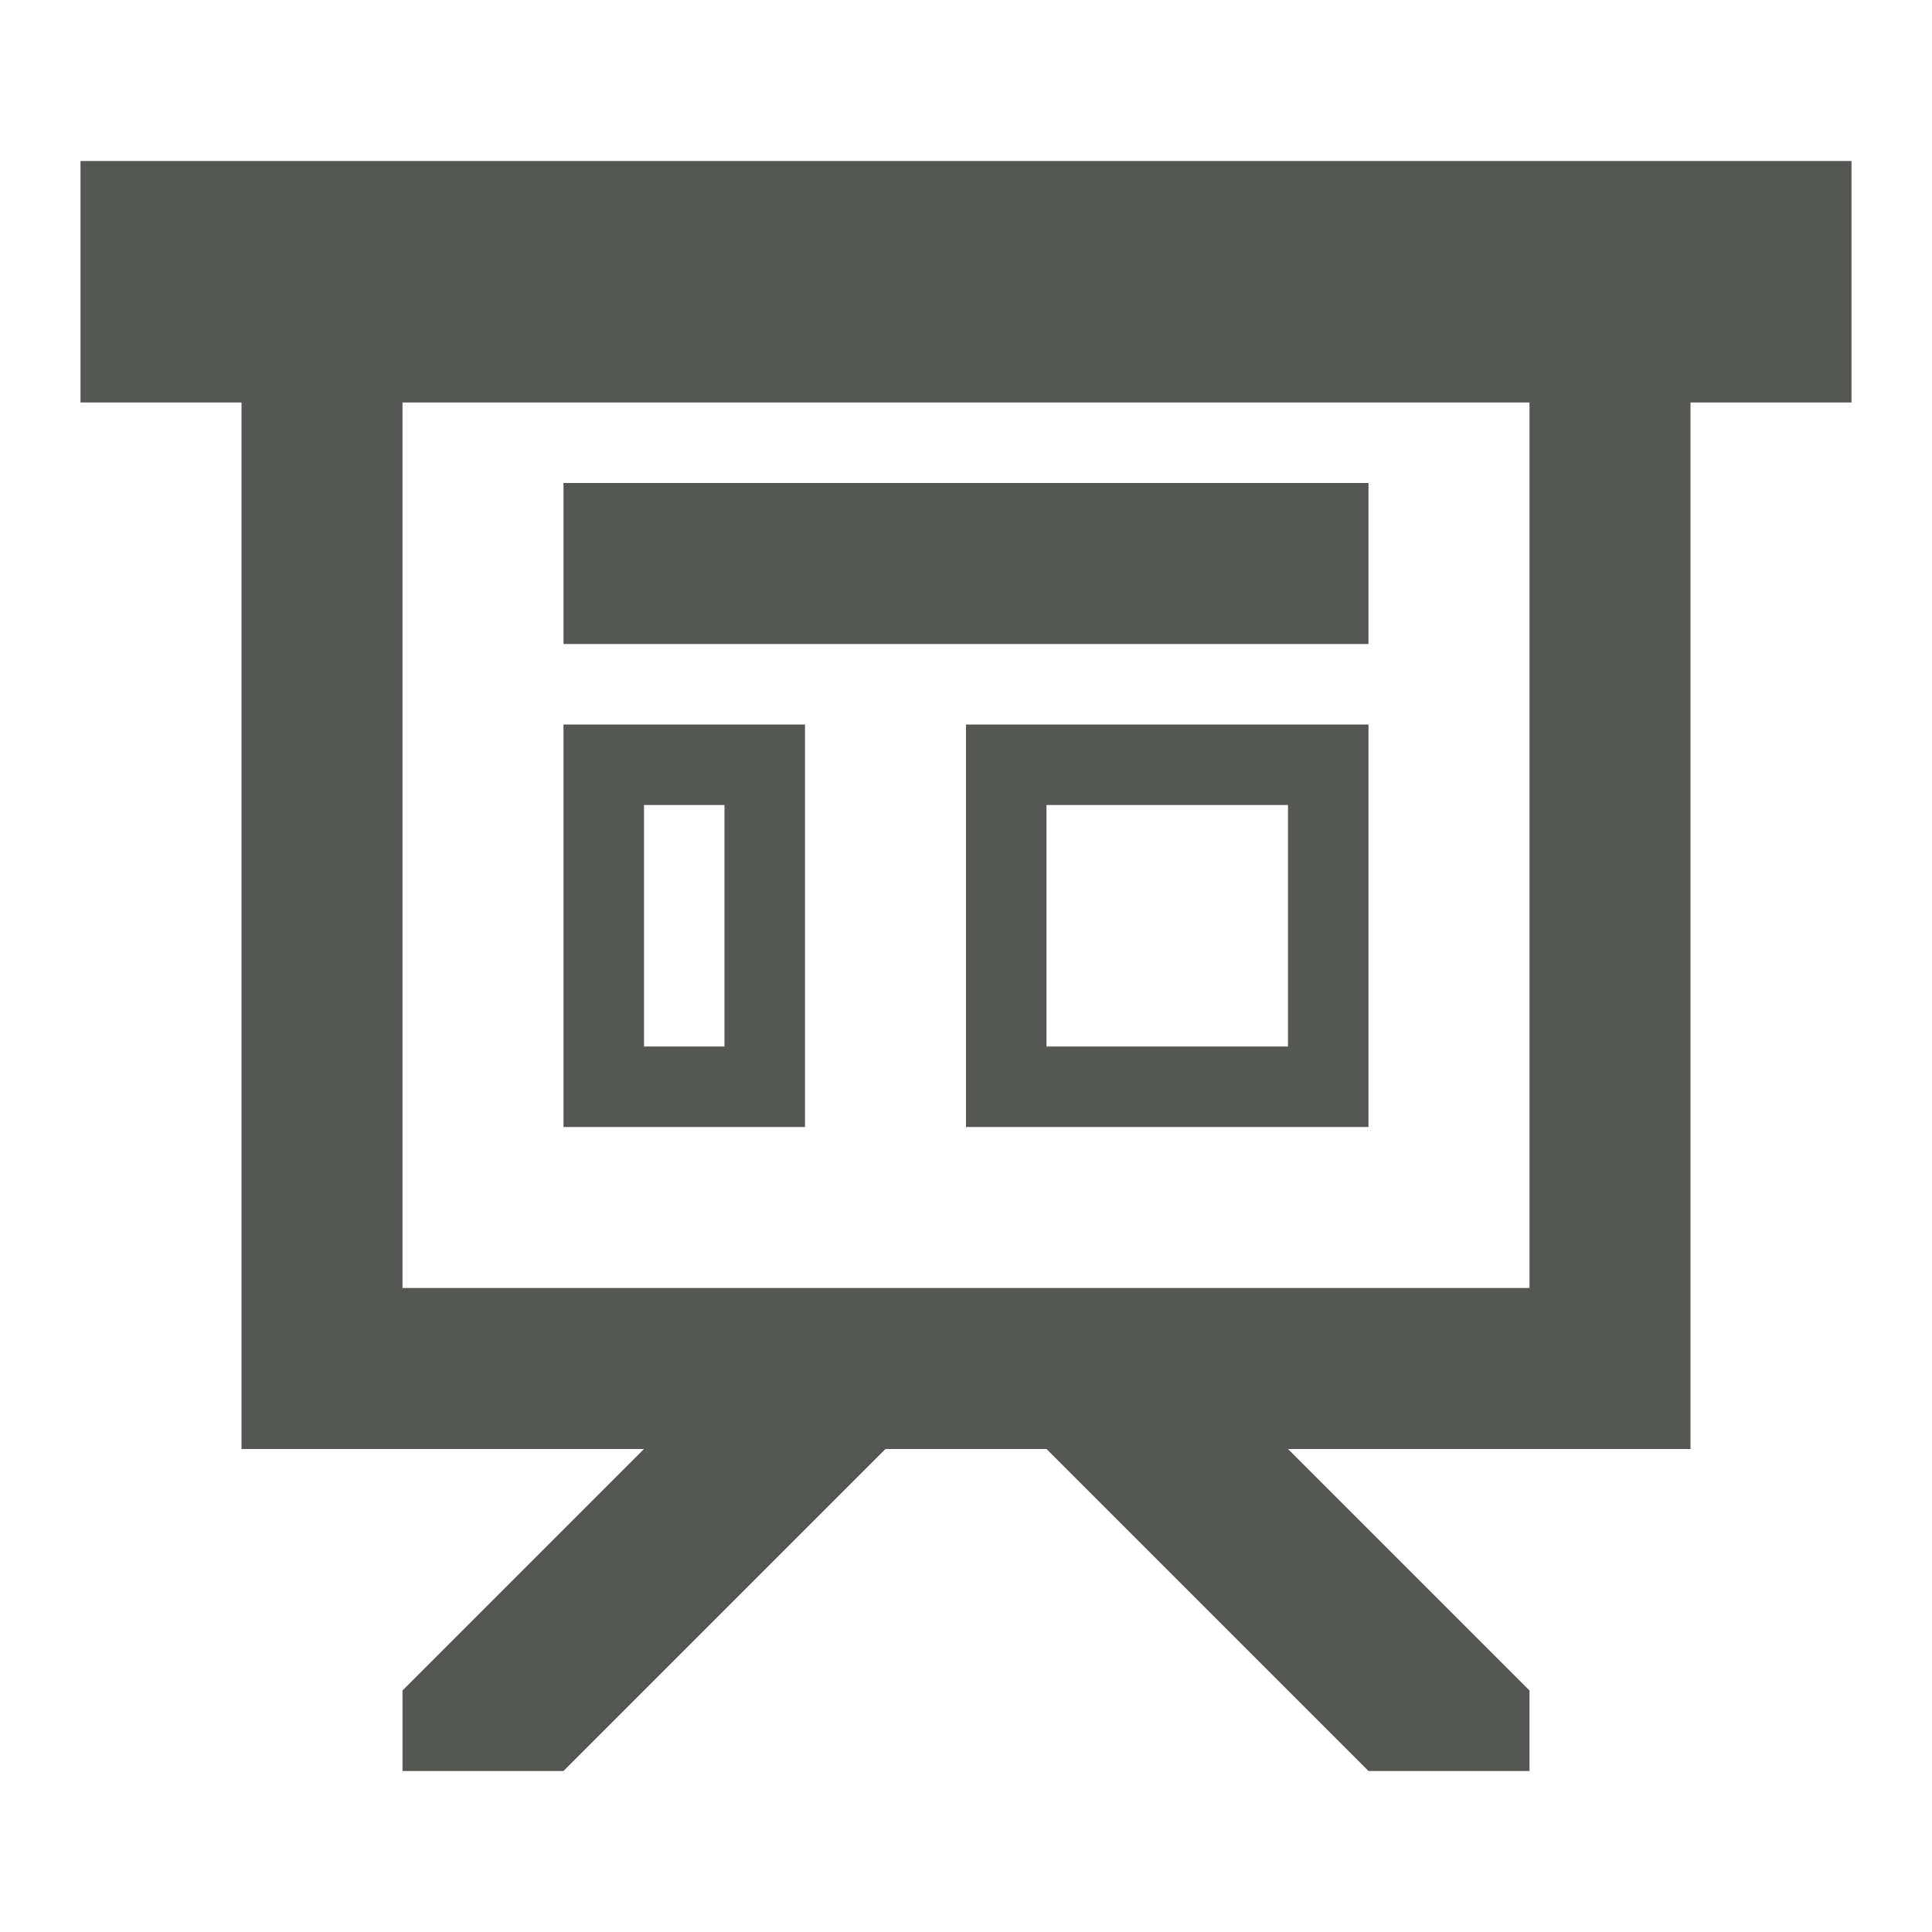
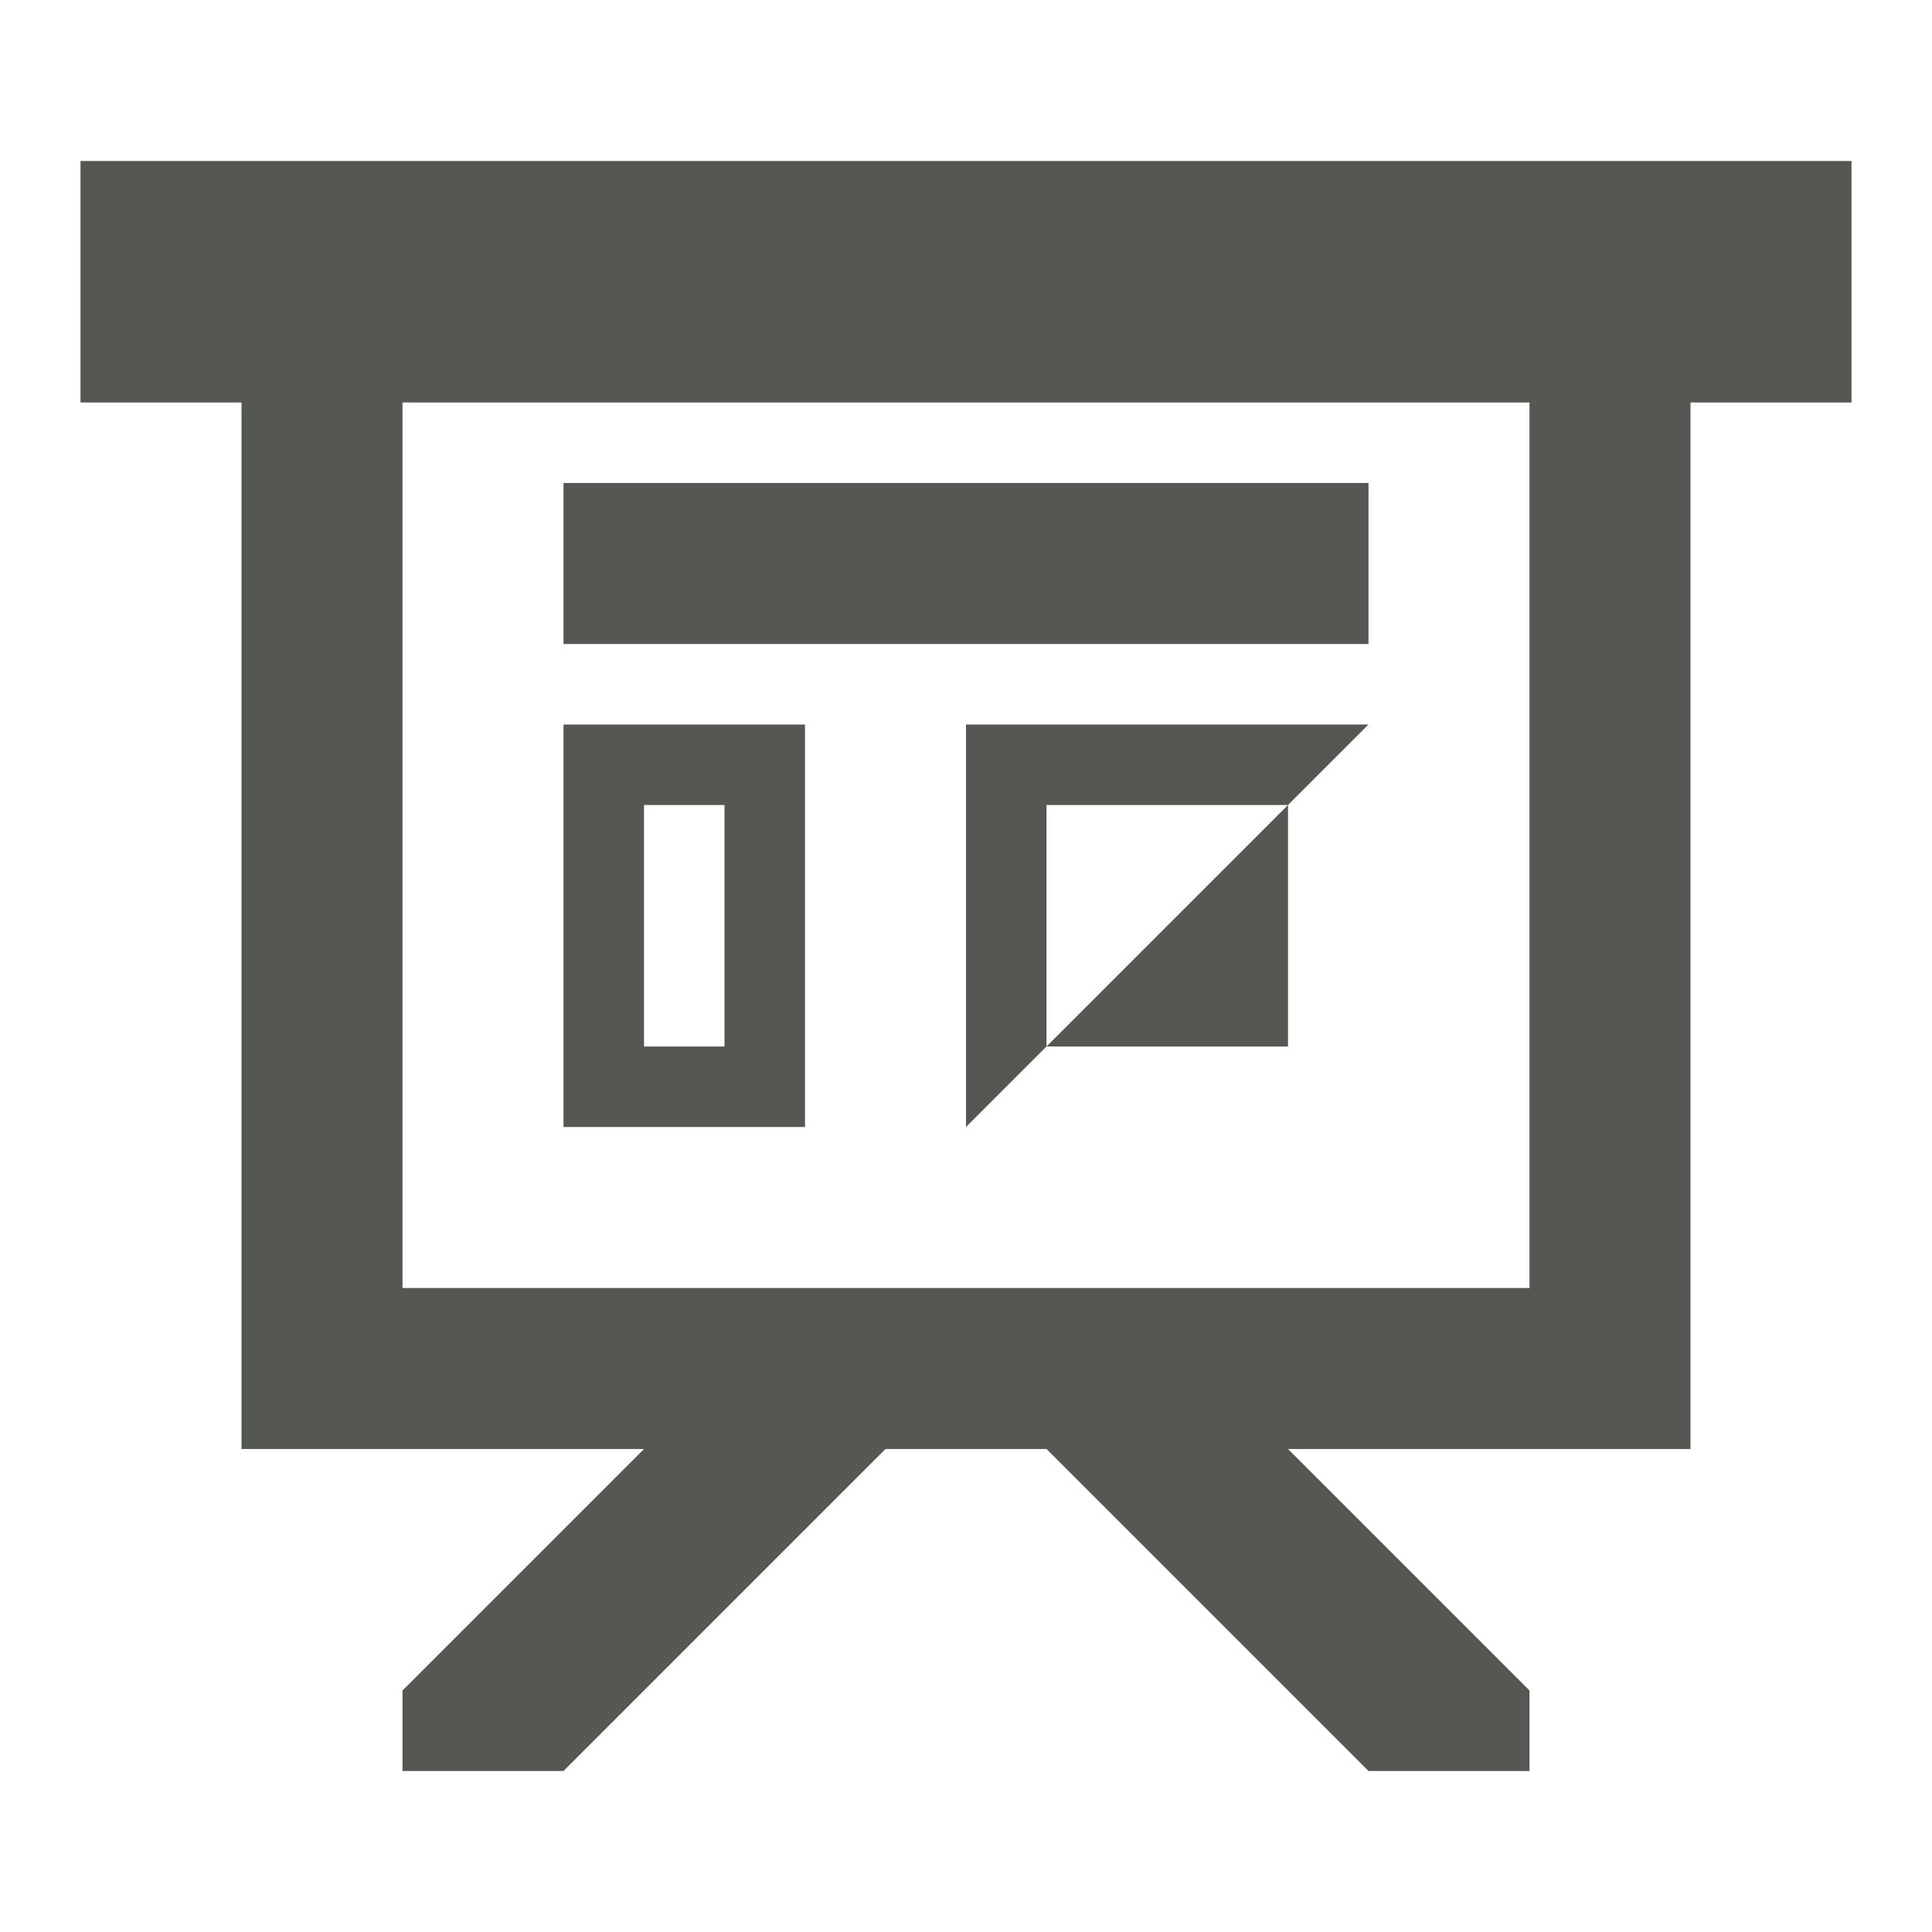
<svg xmlns="http://www.w3.org/2000/svg" viewBox="0 0 24 24">
-   <path style="fill:#555753" d="M 1 2 L 1 5 L 3 5 L 3 18 L 8 18 L 5 21 L 5 22 L 7 22 L 11 18 L 13 18 L 17 22 L 19 22 L 19 21 L 16 18 L 21 18 L 21 5 L 23 5 L 23 2 L 1 2 z M 5 5 L 19 5 L 19 16 L 5 16 L 5 5 z M 7 6 L 7 8 L 17 8 L 17 6 L 7 6 z M 7 9 L 7 14 L 10 14 L 10 9 L 7 9 z M 12 9 L 12 14 L 17 14 L 17 9 L 12 9 z M 8 10 L 9 10 L 9 13 L 8 13 L 8 10 z M 13 10 L 16 10 L 16 13 L 13 13 L 13 10 z " />
+   <path style="fill:#555753" d="M 1 2 L 1 5 L 3 5 L 3 18 L 8 18 L 5 21 L 5 22 L 7 22 L 11 18 L 13 18 L 17 22 L 19 22 L 19 21 L 16 18 L 21 18 L 21 5 L 23 5 L 23 2 L 1 2 z M 5 5 L 19 5 L 19 16 L 5 16 L 5 5 z M 7 6 L 7 8 L 17 8 L 17 6 L 7 6 z M 7 9 L 7 14 L 10 14 L 10 9 L 7 9 z M 12 9 L 12 14 L 17 9 L 12 9 z M 8 10 L 9 10 L 9 13 L 8 13 L 8 10 z M 13 10 L 16 10 L 16 13 L 13 13 L 13 10 z " />
</svg>